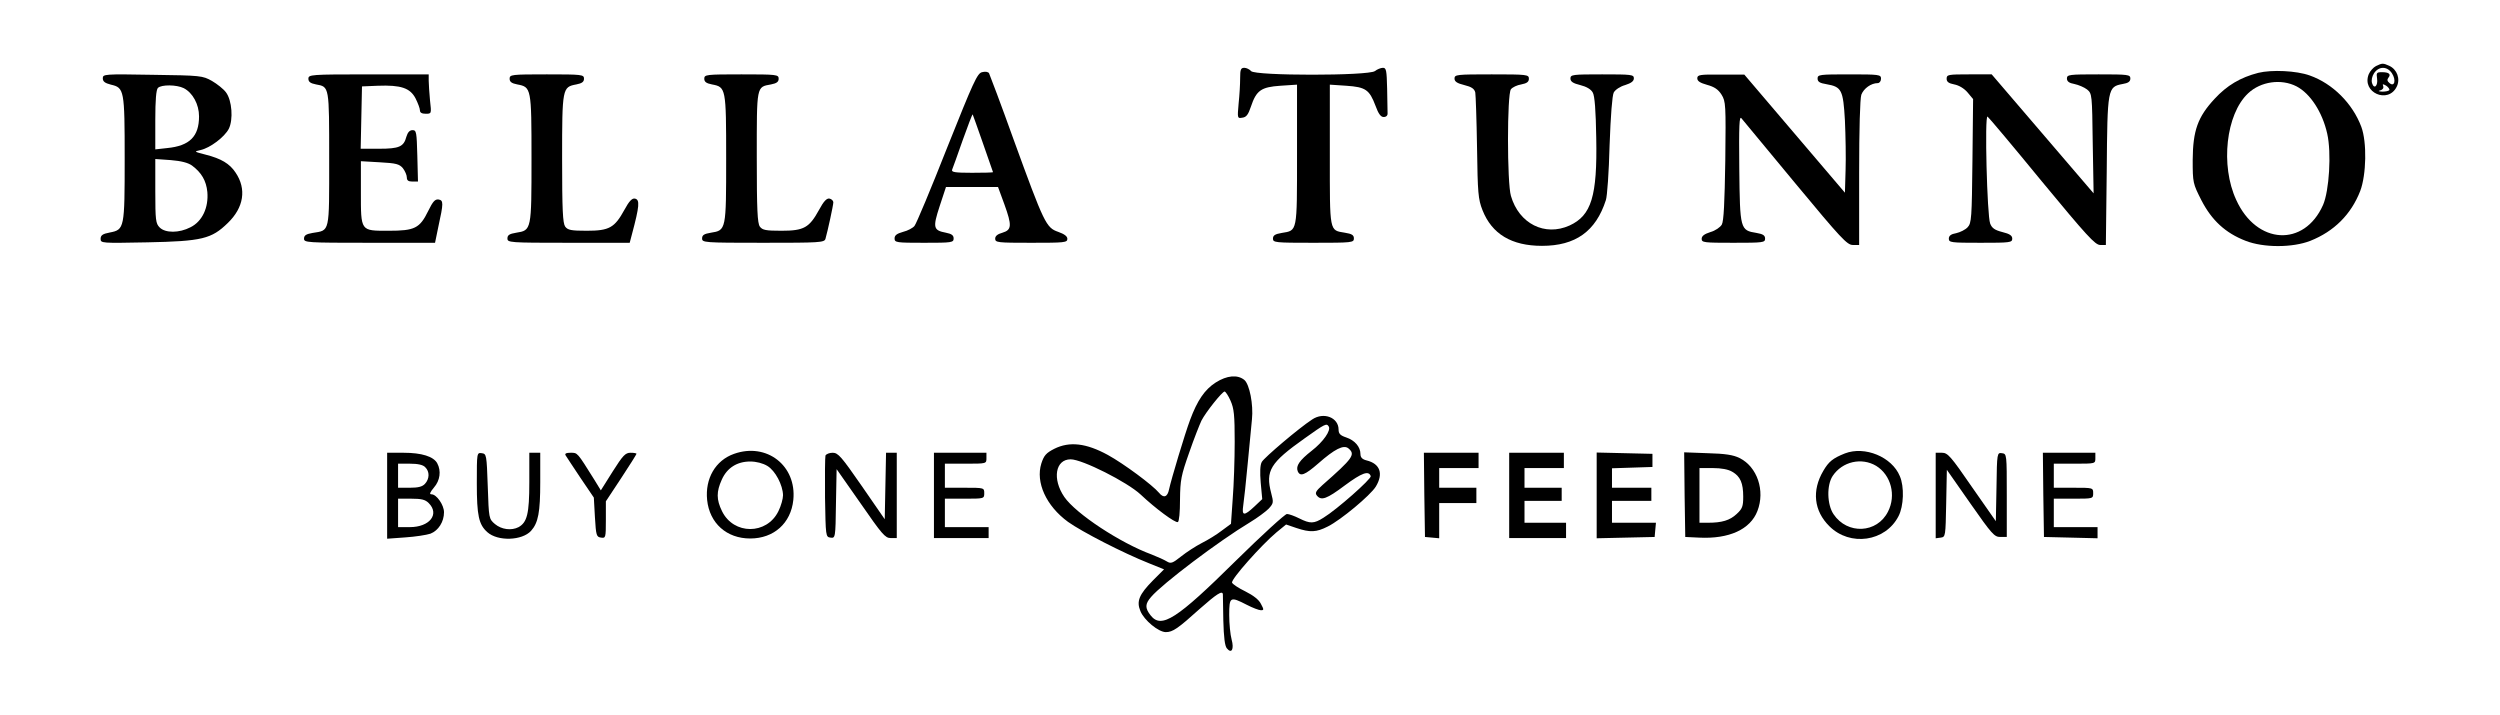
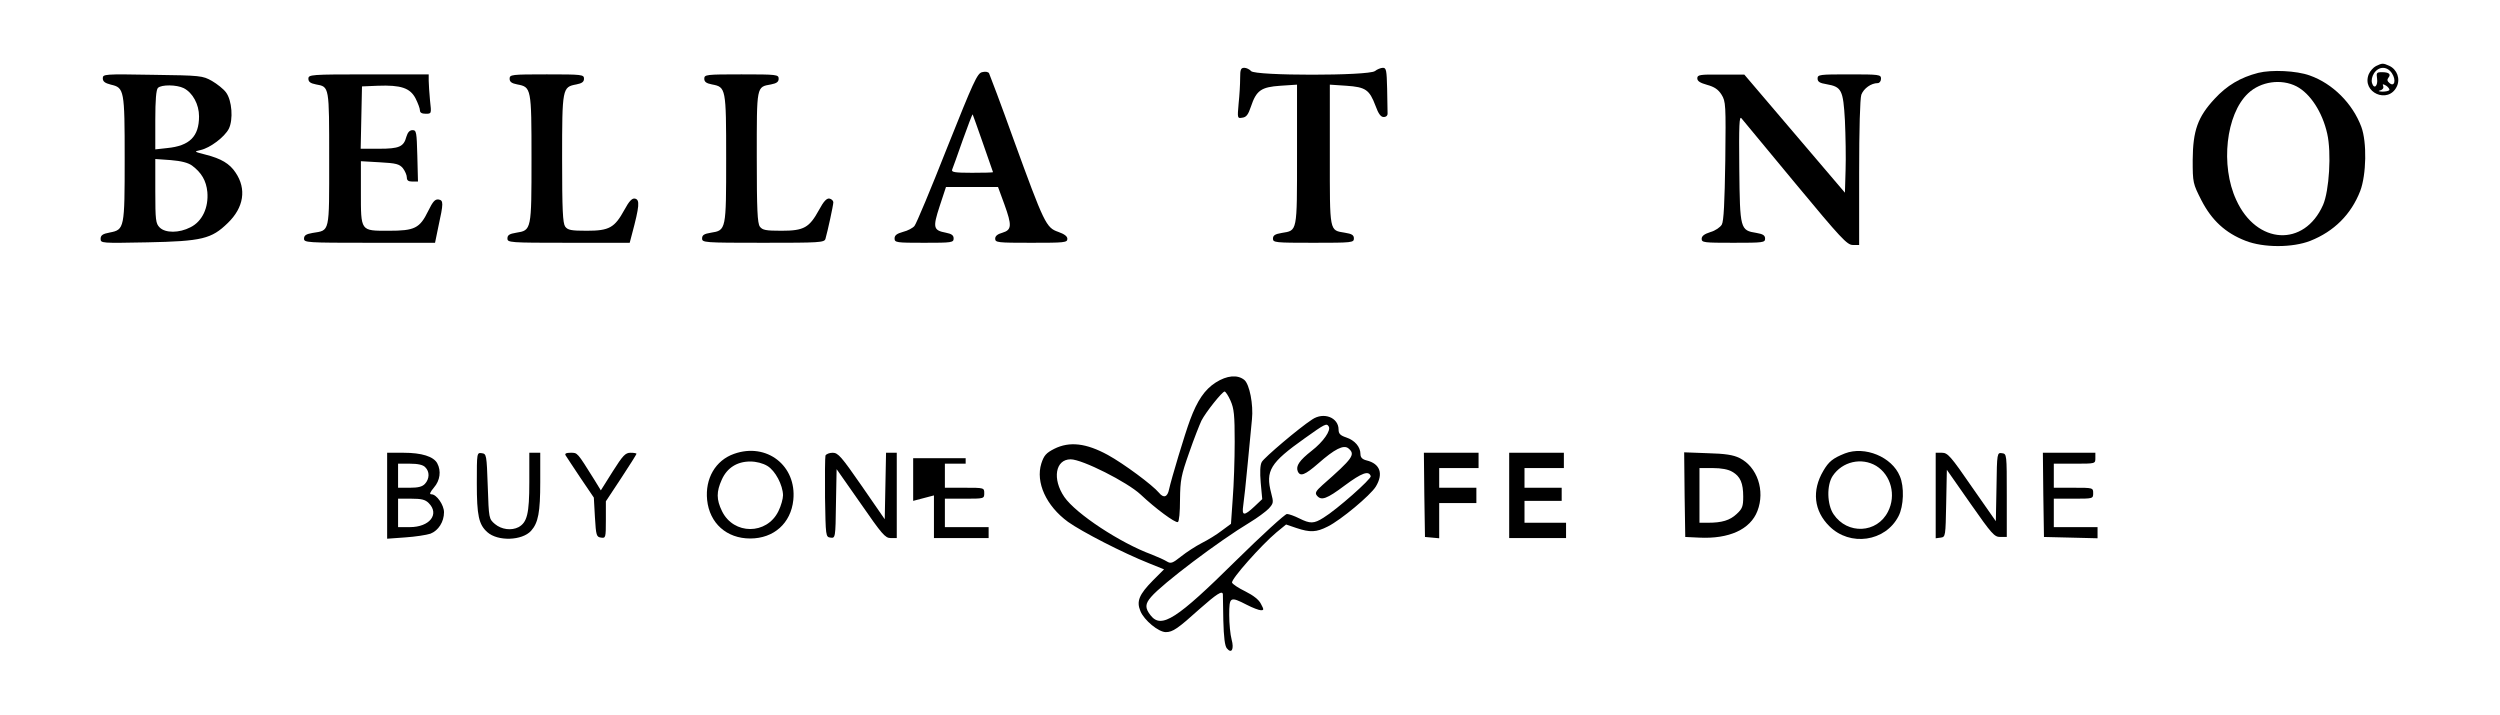
<svg xmlns="http://www.w3.org/2000/svg" version="1.0" width="100%" height="100%" viewBox="0 0 1143 327" preserveAspectRatio="xMidYMid meet">
  <g transform="translate(0,327) scale(0.1,-0.1)" fill="#000000" stroke="none">
    <path d="M10863 2968 c-12 -6 -27 -23 -33 -37 -34 -84 89 -138 128 -57 17 35 2 78 -34 95 -29 13 -32 13 -61 -1z m73 -33 c20 -31 12 -64 -11 -45 -11 9 -12 16 -5 25 13 16 2 25 -30 25 -24 0 -26 -3 -22 -29 5 -34 -14 -51 -23 -21 -4 13 0 31 9 45 22 33 60 33 82 0z m-12 -77 c-3 -4 -17 -7 -32 -7 -18 1 -21 3 -9 6 11 3 16 11 13 19 -4 11 -2 11 14 2 10 -7 16 -16 14 -20z" />
    <path d="M5670 2913 c0 -27 -3 -79 -7 -116 -6 -68 -6 -69 17 -65 18 2 27 14 39 50 25 75 47 90 135 96 l76 5 0 -321 c0 -357 2 -345 -70 -357 -30 -5 -40 -11 -40 -26 0 -18 10 -19 185 -19 178 0 185 1 185 20 0 15 -9 21 -41 26 -72 12 -69 -1 -69 356 l0 321 75 -5 c89 -6 106 -18 134 -92 13 -36 24 -51 37 -51 12 0 19 7 18 18 0 9 -1 60 -2 112 -2 83 -4 95 -19 95 -10 0 -27 -7 -37 -15 -30 -22 -548 -22 -566 0 -7 8 -21 15 -31 15 -16 0 -19 -8 -19 -47z" />
    <path d="M4490 2940 c-22 -5 -39 -43 -160 -346 -74 -188 -141 -348 -149 -357 -7 -9 -31 -22 -52 -27 -29 -8 -39 -16 -39 -30 0 -19 8 -20 135 -20 127 0 135 1 135 20 0 14 -9 21 -35 26 -58 11 -61 23 -29 121 l29 88 119 0 119 0 29 -79 c35 -97 34 -117 -9 -130 -22 -6 -33 -15 -33 -27 0 -18 11 -19 165 -19 152 0 165 1 165 18 0 12 -14 22 -42 32 -55 19 -64 38 -203 420 -58 162 -110 299 -113 305 -4 7 -18 9 -32 5z m4 -325 c25 -71 46 -131 46 -132 0 -2 -43 -3 -96 -3 -78 0 -95 3 -91 14 3 7 25 68 48 134 24 67 44 120 46 119 1 -1 22 -61 47 -132z" />
    <path d="M10325 2937 c-82 -21 -144 -58 -200 -119 -77 -83 -99 -145 -100 -279 0 -105 1 -108 40 -185 47 -91 109 -149 202 -185 82 -32 214 -32 296 0 108 43 186 120 228 228 28 74 31 223 5 293 -40 107 -131 198 -236 235 -61 22 -174 27 -235 12z m175 -62 c63 -33 118 -118 140 -216 20 -88 9 -262 -19 -326 -86 -194 -304 -182 -397 23 -73 157 -47 392 54 487 58 55 152 68 222 32z" />
    <path d="M470 2912 c0 -15 10 -22 37 -29 61 -14 63 -24 63 -338 0 -319 -1 -325 -68 -338 -33 -6 -42 -13 -42 -29 0 -20 4 -20 213 -16 251 5 294 16 368 88 74 71 87 156 36 231 -27 41 -66 64 -137 82 -54 14 -54 14 -23 21 44 10 109 59 129 97 21 42 15 130 -13 167 -11 15 -40 38 -64 52 -43 24 -50 25 -271 28 -222 4 -228 3 -228 -16z m370 -45 c41 -21 70 -74 70 -129 0 -92 -43 -135 -146 -145 l-54 -6 0 135 c0 91 4 138 12 146 16 16 86 15 118 -1z m38 -354 c43 -32 65 -69 70 -121 6 -71 -23 -134 -77 -161 -52 -27 -115 -27 -141 -1 -18 18 -20 33 -20 166 l0 147 71 -5 c48 -4 79 -12 97 -25z" />
    <path d="M1410 2910 c0 -14 9 -21 35 -26 61 -11 60 -7 60 -341 0 -342 4 -325 -76 -338 -29 -5 -39 -11 -39 -26 0 -18 11 -19 299 -19 l300 0 15 73 c24 109 24 121 1 125 -16 2 -26 -9 -47 -52 -39 -80 -62 -91 -181 -91 -130 0 -127 -4 -127 178 l0 140 87 -5 c74 -4 89 -8 105 -27 10 -13 18 -32 18 -42 0 -14 7 -19 25 -19 l26 0 -3 118 c-3 108 -4 117 -22 117 -13 0 -22 -10 -28 -30 -12 -46 -33 -55 -125 -55 l-84 0 3 143 3 142 72 3 c106 4 148 -10 173 -58 11 -22 20 -46 20 -55 0 -10 9 -15 26 -15 27 0 27 0 20 61 -3 34 -6 75 -6 90 l0 29 -275 0 c-266 0 -275 -1 -275 -20z" />
    <path d="M2330 2910 c0 -14 9 -21 35 -26 64 -12 65 -16 65 -339 0 -327 0 -328 -70 -339 -31 -5 -40 -11 -40 -26 0 -19 7 -20 280 -20 l279 0 10 38 c35 131 37 159 14 164 -13 3 -27 -12 -48 -51 -45 -82 -69 -96 -172 -96 -72 0 -87 3 -99 19 -11 16 -14 75 -14 311 0 323 1 327 65 339 26 5 35 12 35 26 0 19 -8 20 -170 20 -162 0 -170 -1 -170 -20z" />
    <path d="M3220 2910 c0 -14 9 -21 35 -26 64 -12 65 -16 65 -339 0 -327 0 -328 -70 -339 -31 -5 -40 -11 -40 -26 0 -19 7 -20 279 -20 258 0 280 1 285 18 10 35 36 154 36 167 0 7 -8 15 -17 17 -13 3 -27 -12 -48 -51 -45 -82 -69 -96 -172 -96 -72 0 -87 3 -99 19 -11 16 -14 76 -14 317 0 329 -2 321 65 333 26 5 35 12 35 26 0 19 -8 20 -170 20 -162 0 -170 -1 -170 -20z" />
-     <path d="M6650 2911 c0 -14 12 -22 45 -30 33 -8 46 -17 50 -34 2 -12 6 -125 8 -252 3 -208 5 -235 25 -286 43 -109 133 -163 272 -163 153 0 246 66 292 209 6 16 14 129 17 250 5 138 12 228 19 242 7 13 30 28 52 34 28 9 40 18 40 31 0 17 -11 18 -145 18 -135 0 -145 -1 -145 -19 0 -14 12 -22 45 -30 28 -7 49 -19 57 -34 9 -15 14 -82 16 -208 5 -266 -22 -354 -122 -400 -113 -51 -231 8 -268 135 -18 59 -18 467 0 488 7 9 28 19 47 22 26 5 35 12 35 26 0 19 -8 20 -170 20 -160 0 -170 -1 -170 -19z" />
    <path d="M7760 2912 c0 -13 13 -21 45 -30 33 -9 51 -21 66 -45 19 -31 20 -44 17 -302 -3 -190 -7 -277 -16 -292 -7 -12 -30 -28 -52 -34 -28 -9 -40 -18 -40 -31 0 -17 11 -18 145 -18 136 0 145 1 145 19 0 15 -10 21 -39 26 -75 12 -76 16 -79 294 -2 200 0 243 10 230 7 -8 118 -142 246 -297 209 -252 237 -282 263 -282 l29 0 0 329 c0 203 4 339 10 358 11 29 45 53 75 53 8 0 15 9 15 20 0 19 -7 20 -145 20 -136 0 -145 -1 -145 -19 0 -15 10 -21 41 -26 69 -12 76 -26 84 -166 3 -68 5 -170 3 -227 l-3 -103 -230 270 -230 270 -107 0 c-97 1 -108 -1 -108 -17z" />
-     <path d="M8900 2910 c0 -14 9 -21 35 -26 21 -4 45 -18 61 -37 l25 -30 -3 -282 c-3 -261 -4 -285 -22 -304 -10 -11 -34 -23 -52 -27 -24 -4 -34 -12 -34 -25 0 -18 10 -19 145 -19 135 0 145 1 145 19 0 14 -12 22 -45 30 -35 9 -48 18 -56 39 -14 35 -26 497 -12 489 5 -3 117 -136 248 -296 205 -248 244 -291 267 -291 l26 0 4 338 c3 380 4 385 73 398 25 4 35 11 35 25 0 18 -10 19 -145 19 -135 0 -145 -1 -145 -19 0 -13 10 -21 34 -25 19 -4 45 -15 58 -25 23 -19 23 -23 26 -247 l4 -228 -233 272 -233 272 -103 0 c-96 0 -103 -1 -103 -20z" />
    <path d="M5558 1521 c-50 -32 -84 -82 -117 -171 -24 -64 -86 -271 -96 -317 -7 -36 -25 -42 -46 -16 -29 35 -161 133 -234 173 -99 54 -175 63 -245 28 -37 -19 -47 -30 -59 -67 -27 -86 22 -194 122 -267 63 -45 251 -142 372 -190 l67 -27 -51 -51 c-63 -64 -76 -95 -57 -140 17 -42 83 -96 116 -96 32 0 55 16 156 107 76 67 103 85 105 66 0 -5 1 -58 2 -119 2 -78 7 -117 16 -128 22 -27 34 -4 22 40 -6 22 -11 72 -11 112 0 84 4 86 80 47 27 -14 56 -25 65 -25 14 0 14 3 0 29 -9 19 -35 39 -71 57 -31 15 -58 33 -61 40 -6 15 135 173 203 230 l44 36 47 -16 c63 -21 91 -20 144 7 60 30 194 142 219 182 36 59 20 105 -42 120 -20 5 -28 14 -28 29 0 33 -26 63 -65 76 -27 9 -35 17 -35 36 0 55 -68 82 -121 46 -60 -39 -219 -174 -230 -194 -8 -14 -9 -47 -5 -95 l7 -75 -36 -34 c-47 -44 -58 -43 -51 4 3 20 13 109 21 197 8 88 17 177 19 198 7 67 -11 160 -35 180 -31 25 -79 21 -131 -12z m68 -83 c16 -36 19 -66 19 -188 0 -80 -4 -197 -9 -260 l-8 -115 -42 -31 c-23 -18 -64 -43 -92 -57 -27 -14 -69 -41 -94 -61 -39 -31 -47 -34 -65 -23 -11 7 -42 21 -70 32 -142 52 -346 186 -399 263 -56 82 -41 172 29 172 53 0 259 -104 320 -161 68 -64 157 -130 170 -126 6 2 10 45 10 103 1 90 5 110 42 215 22 64 48 129 56 146 20 39 95 133 106 133 4 0 17 -19 27 -42z m449 -118 c11 -18 -25 -70 -78 -111 -56 -44 -73 -69 -64 -93 11 -27 33 -18 94 35 75 66 116 87 138 69 33 -28 22 -44 -119 -168 -30 -27 -35 -36 -25 -48 20 -24 44 -16 128 47 77 57 109 69 118 42 4 -12 -155 -153 -216 -190 -44 -28 -61 -28 -111 -3 -22 11 -47 20 -56 20 -9 0 -114 -96 -233 -213 -271 -268 -341 -313 -390 -251 -27 34 -26 53 2 85 51 60 309 255 452 341 33 20 71 48 85 62 23 25 23 29 12 71 -27 103 -5 139 153 251 94 67 100 70 110 54z" />
    <path d="M3356 1195 c-85 -30 -133 -113 -123 -211 11 -106 89 -176 197 -176 108 0 186 70 197 176 16 157 -122 264 -271 211z m152 -55 c37 -22 71 -88 72 -134 0 -16 -9 -49 -21 -73 -53 -109 -205 -109 -258 0 -26 53 -26 89 -1 144 24 54 70 83 130 83 28 0 58 -8 78 -20z" />
    <path d="M8435 1197 c-55 -22 -74 -37 -99 -80 -53 -90 -43 -183 28 -253 94 -94 256 -71 316 46 24 46 27 135 6 183 -36 88 -160 139 -251 104z m143 -57 c68 -42 92 -135 54 -209 -50 -100 -186 -106 -249 -12 -30 44 -32 133 -4 175 44 66 132 86 199 46z" />
    <path d="M1770 1004 l0 -197 83 6 c45 3 97 11 115 17 36 14 62 54 62 98 0 33 -34 82 -57 82 -11 0 -8 8 11 31 28 32 34 76 15 111 -17 31 -71 48 -154 48 l-75 0 0 -196z m174 130 c21 -20 20 -53 -1 -76 -12 -13 -30 -18 -70 -18 l-53 0 0 55 0 55 54 0 c36 0 60 -5 70 -16z m16 -164 c51 -51 4 -110 -86 -110 l-54 0 0 65 0 65 60 0 c47 0 64 -4 80 -20z" />
    <path d="M2180 1060 c0 -148 9 -188 48 -223 48 -43 159 -39 200 6 33 37 42 85 42 223 l0 134 -25 0 -25 0 0 -135 c0 -144 -10 -183 -49 -205 -33 -17 -78 -11 -108 14 -28 24 -28 25 -33 173 -5 144 -6 148 -27 151 -23 3 -23 3 -23 -138z" />
    <path d="M2586 1188 c4 -7 35 -53 68 -103 l61 -90 5 -90 c5 -84 7 -90 28 -93 21 -3 22 -1 22 81 l0 85 70 106 c39 59 70 109 70 111 0 3 -12 5 -27 5 -24 0 -35 -12 -82 -86 l-54 -86 -30 49 c-79 126 -76 123 -108 123 -21 0 -28 -4 -23 -12z" />
    <path d="M3774 1187 c-2 -7 -3 -94 -2 -192 3 -177 3 -180 25 -183 22 -3 23 -2 25 155 l3 158 110 -157 c97 -140 112 -158 137 -158 l28 0 0 195 0 195 -25 0 -24 0 -3 -152 -3 -152 -105 152 c-93 134 -108 152 -133 152 -15 0 -30 -6 -33 -13z" />
-     <path d="M4270 1005 l0 -195 125 0 125 0 0 25 0 25 -100 0 -100 0 0 65 0 65 90 0 c89 0 90 0 90 25 0 25 -1 25 -90 25 l-90 0 0 55 0 55 95 0 c95 0 95 0 95 25 l0 25 -120 0 -120 0 0 -195z" />
+     <path d="M4270 1005 l0 -195 125 0 125 0 0 25 0 25 -100 0 -100 0 0 65 0 65 90 0 c89 0 90 0 90 25 0 25 -1 25 -90 25 l-90 0 0 55 0 55 95 0 l0 25 -120 0 -120 0 0 -195z" />
    <path d="M6512 1008 l3 -193 33 -3 32 -3 0 80 0 81 85 0 85 0 0 35 0 35 -85 0 -85 0 0 45 0 45 90 0 90 0 0 35 0 35 -125 0 -125 0 2 -192z" />
    <path d="M6900 1005 l0 -195 130 0 130 0 0 35 0 35 -95 0 -95 0 0 50 0 50 85 0 85 0 0 30 0 30 -85 0 -85 0 0 45 0 45 90 0 90 0 0 35 0 35 -125 0 -125 0 0 -195z" />
-     <path d="M7300 1005 l0 -196 133 3 132 3 3 33 3 32 -100 0 -101 0 0 50 0 50 90 0 90 0 0 30 0 30 -90 0 -90 0 0 45 0 44 93 3 92 3 0 30 0 30 -127 3 -128 3 0 -196z" />
    <path d="M7702 1008 l3 -193 63 -3 c138 -7 235 38 267 122 36 93 -1 202 -82 242 -28 14 -65 20 -146 22 l-107 4 2 -194z m218 105 c37 -21 50 -52 50 -114 0 -44 -4 -55 -30 -79 -31 -29 -67 -40 -131 -40 l-39 0 0 125 0 125 61 0 c39 0 71 -6 89 -17z" />
    <path d="M8850 1004 l0 -195 23 3 c22 3 22 6 25 157 l3 153 107 -153 c98 -140 110 -154 137 -154 l30 0 0 190 c0 189 0 190 -22 193 -22 3 -23 2 -25 -154 l-3 -157 -109 156 c-97 141 -111 157 -137 157 l-29 0 0 -196z" />
    <path d="M9342 1008 l3 -193 123 -3 122 -3 0 26 0 25 -100 0 -100 0 0 65 0 65 90 0 c89 0 90 0 90 25 0 25 -1 25 -90 25 l-90 0 0 55 0 55 95 0 c95 0 95 0 95 25 l0 25 -120 0 -120 0 2 -192z" />
  </g>
</svg>